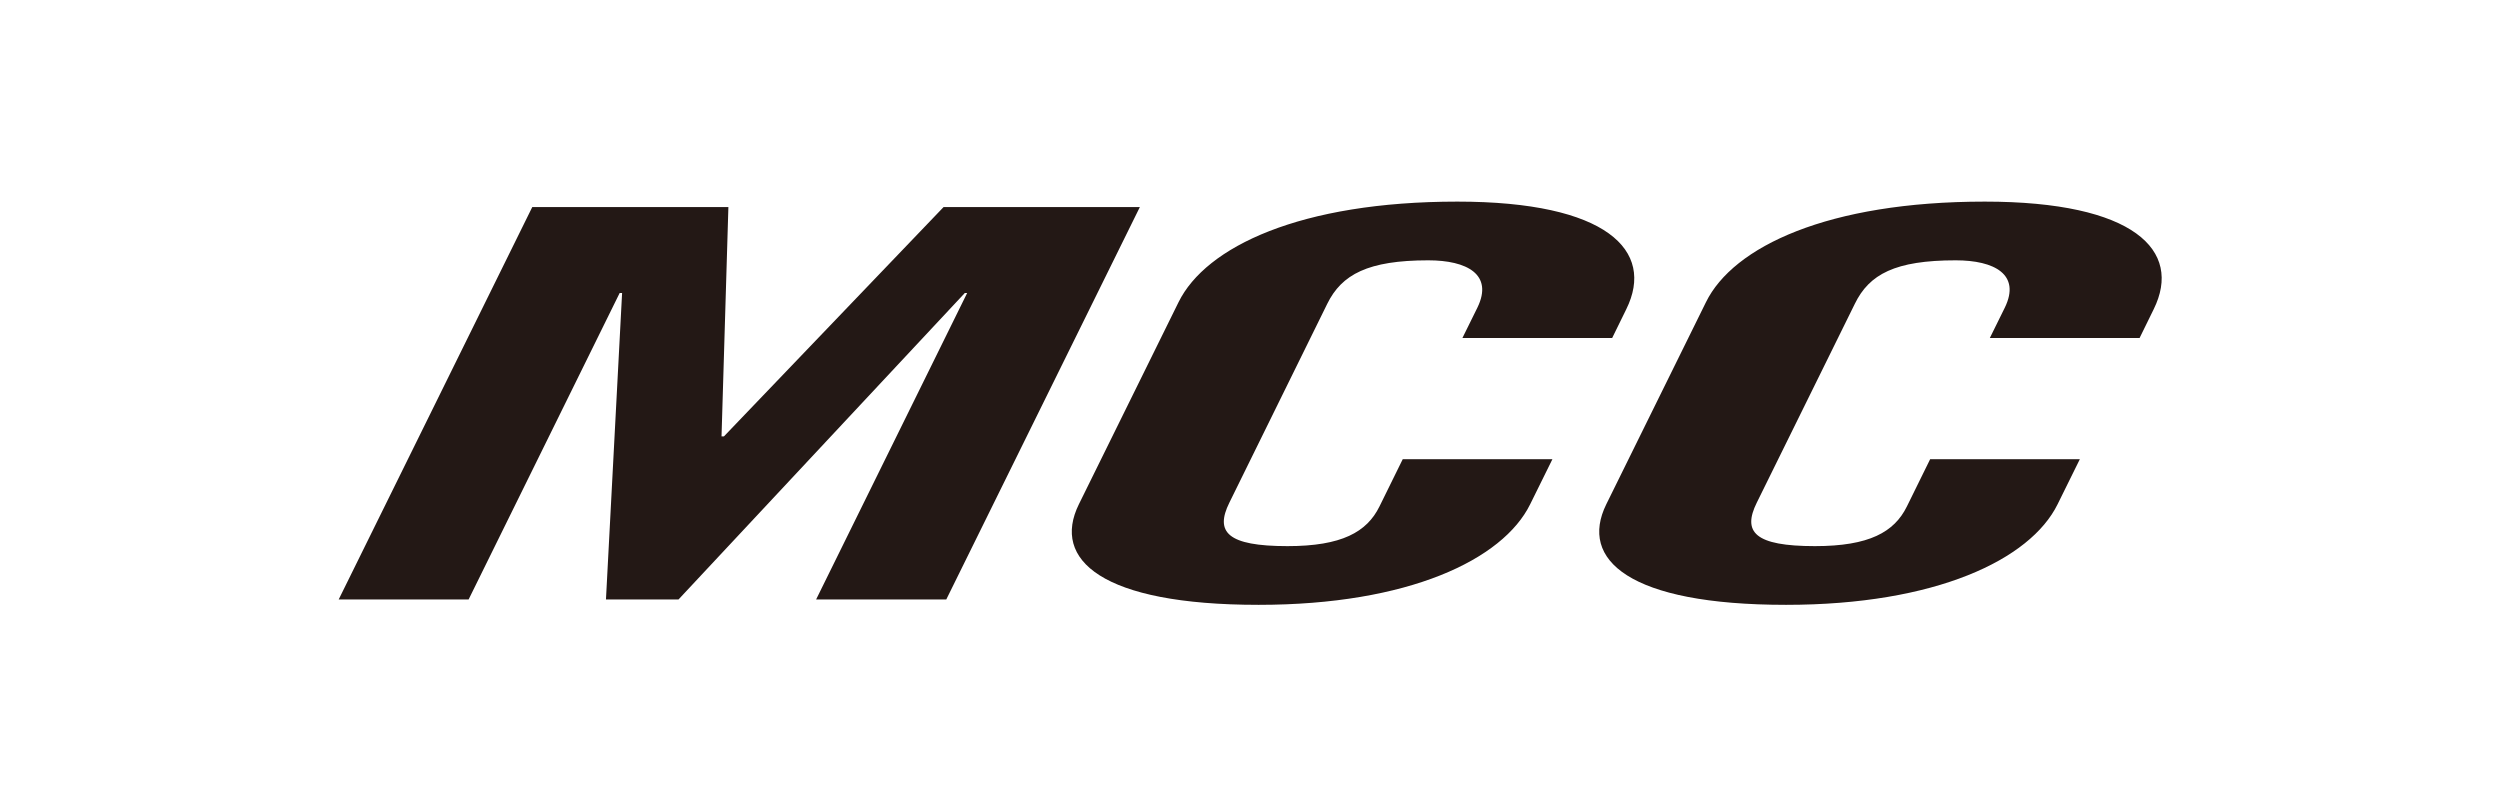
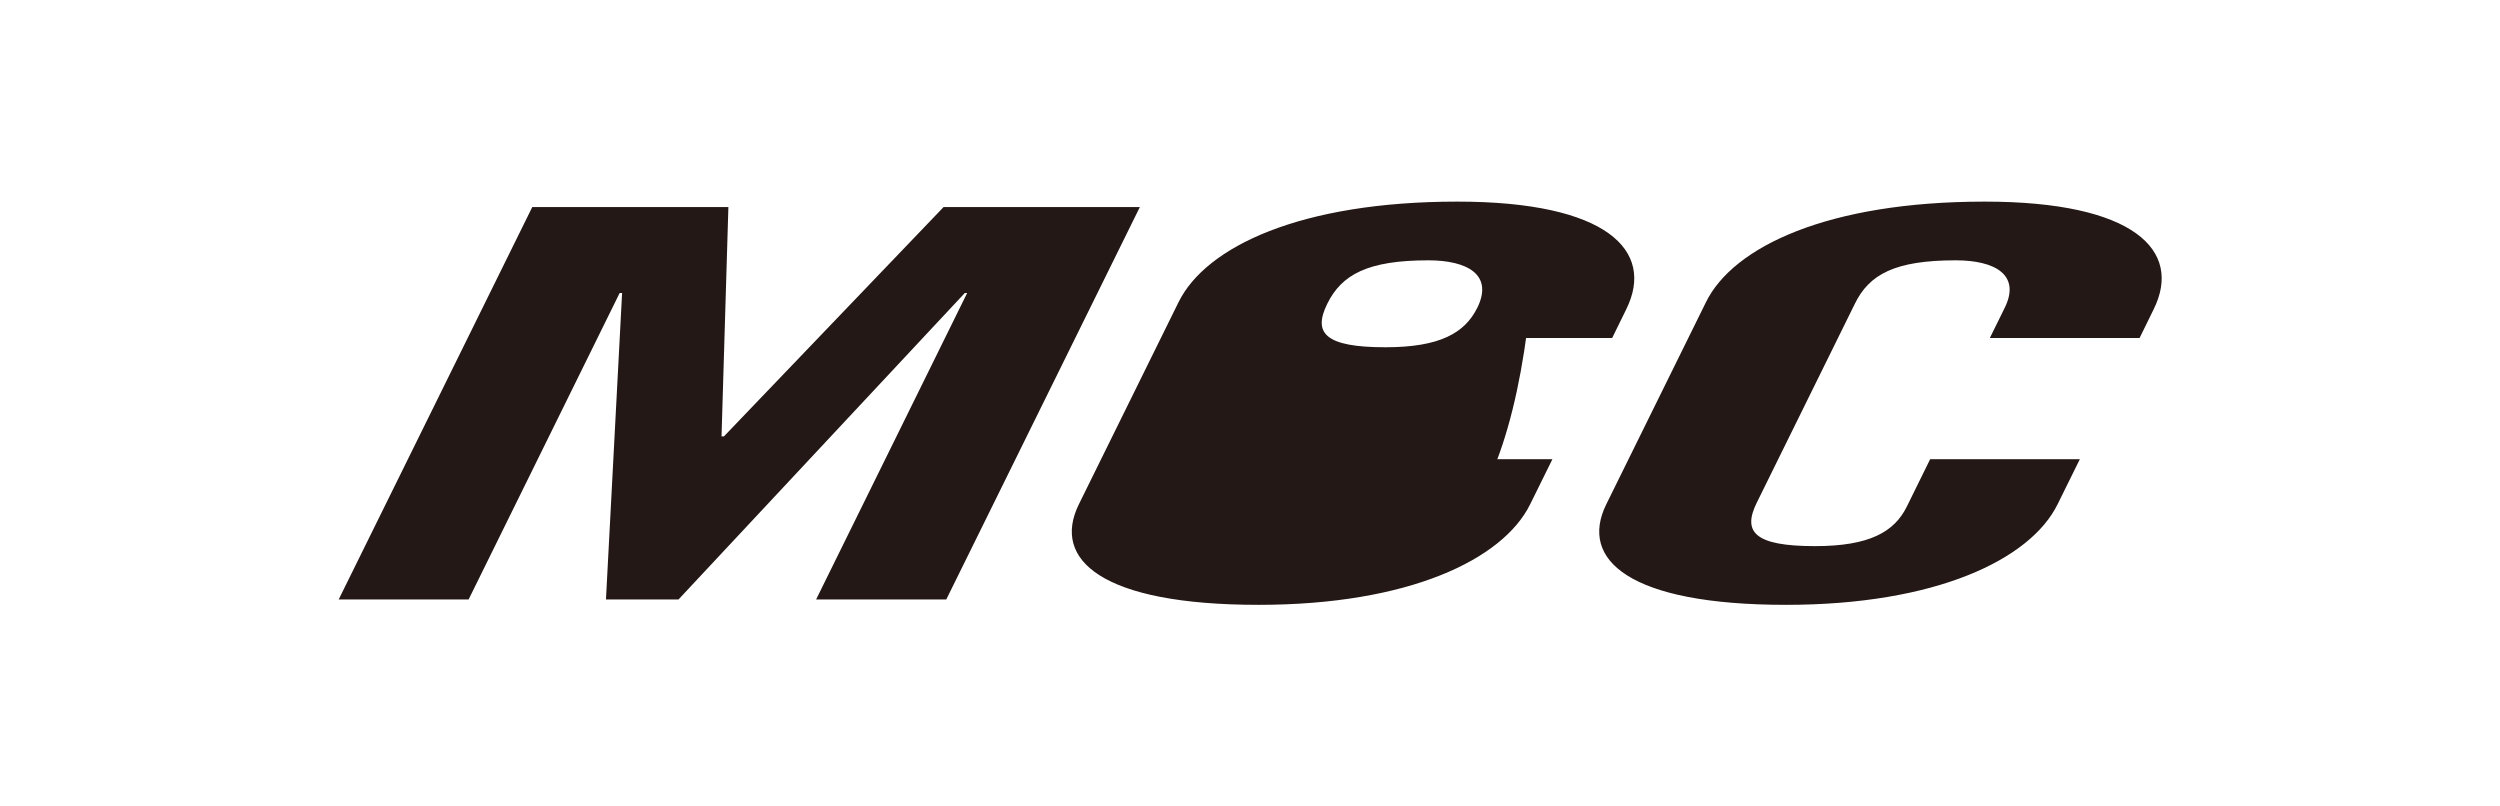
<svg xmlns="http://www.w3.org/2000/svg" id="レイヤー_1" data-name="レイヤー 1" viewBox="0 0 310 100">
  <defs>
    <style>.cls-1{fill:#231815;}</style>
  </defs>
  <title>アートボード 1</title>
-   <path class="cls-1" d="M141.34,25.68l-24,48.65H101.2l18.73-38h-.29l-35.5,38h-9l2-38h-.3l-18.73,38H42l24-48.65H90.32l-.85,28.43h.3L117,25.68Zm40,16.23,1.86-3.77c2-4.11-1.3-5.86-6.09-5.86-7.48,0-10.74,1.75-12.53,5.39L152.44,62.33c-1.8,3.64-.27,5.39,7.21,5.39,6.73,0,9.84-1.75,11.4-4.91l2.89-5.87H192.5l-2.76,5.59C186.35,69.41,174.62,75,156.07,75c-19.46,0-25.68-5.59-22.29-12.47l12.36-25.06C149.53,30.59,161.26,25,180.71,25c18.55,0,24.54,6.07,20.95,13.34l-1.75,3.57Zm65.4,0,1.86-3.77c2-4.11-1.3-5.86-6.09-5.86C235,32.28,231.79,34,230,37.67L217.84,62.33c-1.8,3.64-.27,5.39,7.21,5.39,6.74,0,9.84-1.75,11.4-4.91l2.89-5.87H257.9l-2.76,5.59C251.75,69.41,240,75,221.47,75c-19.46,0-25.68-5.59-22.29-12.47l12.36-25.06C214.92,30.59,226.66,25,246.11,25c18.55,0,24.54,6.07,20.95,13.34l-1.75,3.57ZM141.34,25.68l-24,48.65H101.2l18.73-38h-.29l-35.5,38h-9l2-38h-.3l-18.73,38H42l24-48.65H90.32l-.85,28.43h.3L117,25.68Zm40,16.23,1.86-3.77c2-4.11-1.3-5.86-6.09-5.86-7.48,0-10.74,1.75-12.53,5.39L152.44,62.33c-1.8,3.64-.27,5.39,7.21,5.39,6.73,0,9.84-1.75,11.4-4.91l2.89-5.87H192.5l-2.76,5.59C186.35,69.41,174.62,75,156.07,75c-19.46,0-25.68-5.59-22.29-12.47l12.36-25.06C149.53,30.59,161.26,25,180.71,25c18.55,0,24.54,6.07,20.95,13.34l-1.75,3.57Zm65.4,0,1.86-3.77c2-4.11-1.3-5.86-6.09-5.86C235,32.28,231.79,34,230,37.67L217.84,62.33c-1.8,3.64-.27,5.39,7.21,5.39,6.74,0,9.84-1.75,11.4-4.91l2.89-5.87H257.9l-2.76,5.59C251.75,69.41,240,75,221.47,75c-19.46,0-25.68-5.59-22.29-12.47l12.36-25.06C214.92,30.59,226.66,25,246.11,25c18.55,0,24.54,6.07,20.95,13.34l-1.75,3.57Z" />
+   <path class="cls-1" d="M141.34,25.68l-24,48.65H101.2l18.73-38h-.29l-35.5,38h-9l2-38h-.3l-18.73,38H42l24-48.65H90.32l-.85,28.43h.3L117,25.68Zm40,16.23,1.86-3.77c2-4.11-1.3-5.86-6.09-5.86-7.48,0-10.74,1.75-12.53,5.39L152.44,62.33c-1.8,3.64-.27,5.39,7.21,5.39,6.73,0,9.84-1.75,11.4-4.91l2.89-5.87H192.5l-2.76,5.59C186.35,69.41,174.62,75,156.07,75c-19.46,0-25.68-5.59-22.29-12.47l12.36-25.06C149.53,30.59,161.26,25,180.71,25c18.55,0,24.54,6.07,20.95,13.34l-1.75,3.57Zm65.4,0,1.86-3.77c2-4.11-1.3-5.86-6.09-5.86C235,32.28,231.79,34,230,37.67L217.84,62.33c-1.8,3.64-.27,5.39,7.21,5.39,6.74,0,9.84-1.75,11.4-4.91l2.89-5.87H257.9l-2.76,5.59C251.75,69.41,240,75,221.47,75c-19.46,0-25.68-5.59-22.29-12.47l12.36-25.06C214.92,30.59,226.66,25,246.11,25c18.55,0,24.54,6.07,20.95,13.34l-1.75,3.57ZM141.34,25.68l-24,48.65H101.2l18.73-38h-.29l-35.5,38h-9l2-38h-.3l-18.73,38H42l24-48.65H90.32l-.85,28.43h.3L117,25.68Zm40,16.23,1.86-3.77c2-4.11-1.3-5.86-6.09-5.86-7.48,0-10.74,1.75-12.53,5.39c-1.8,3.64-.27,5.39,7.21,5.39,6.73,0,9.84-1.75,11.4-4.91l2.89-5.87H192.5l-2.76,5.59C186.35,69.41,174.62,75,156.07,75c-19.46,0-25.68-5.59-22.29-12.47l12.36-25.06C149.53,30.59,161.26,25,180.71,25c18.55,0,24.54,6.07,20.95,13.34l-1.75,3.57Zm65.4,0,1.86-3.77c2-4.11-1.3-5.86-6.09-5.86C235,32.28,231.79,34,230,37.67L217.84,62.33c-1.8,3.64-.27,5.39,7.21,5.39,6.74,0,9.84-1.75,11.4-4.91l2.89-5.87H257.9l-2.76,5.59C251.75,69.41,240,75,221.47,75c-19.46,0-25.68-5.59-22.29-12.47l12.36-25.06C214.92,30.59,226.66,25,246.11,25c18.55,0,24.54,6.07,20.95,13.34l-1.75,3.57Z" />
</svg>